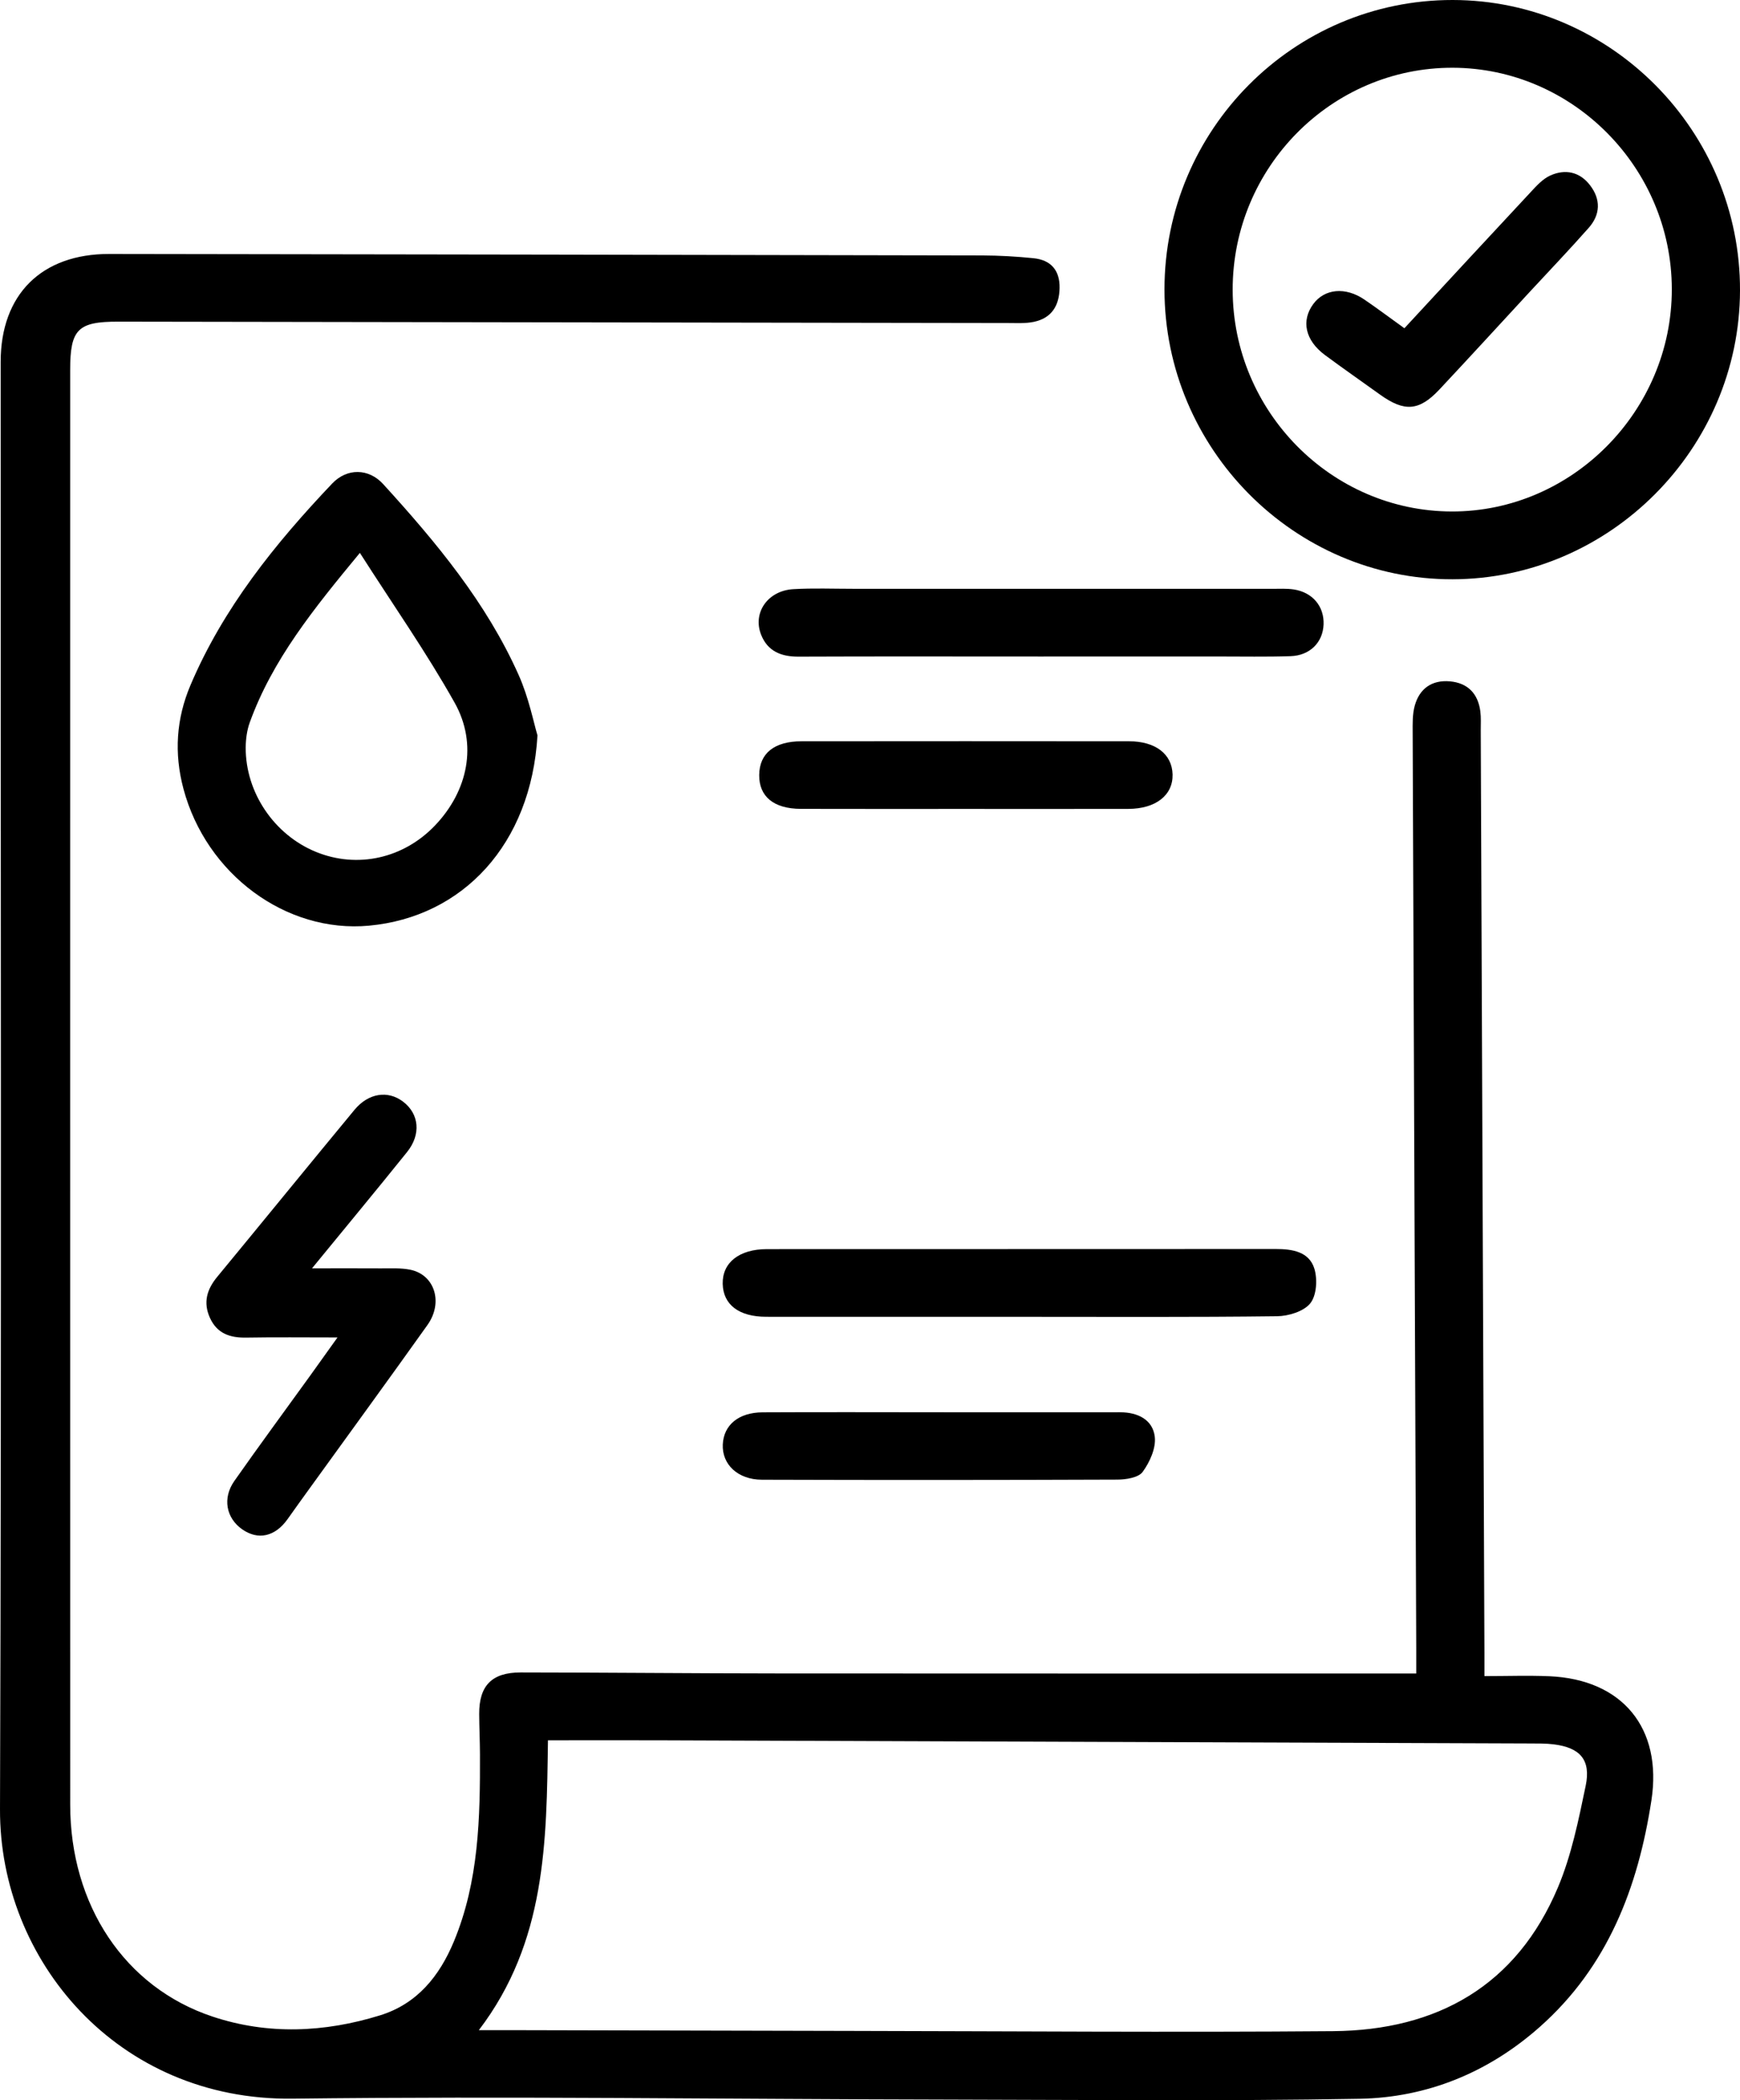
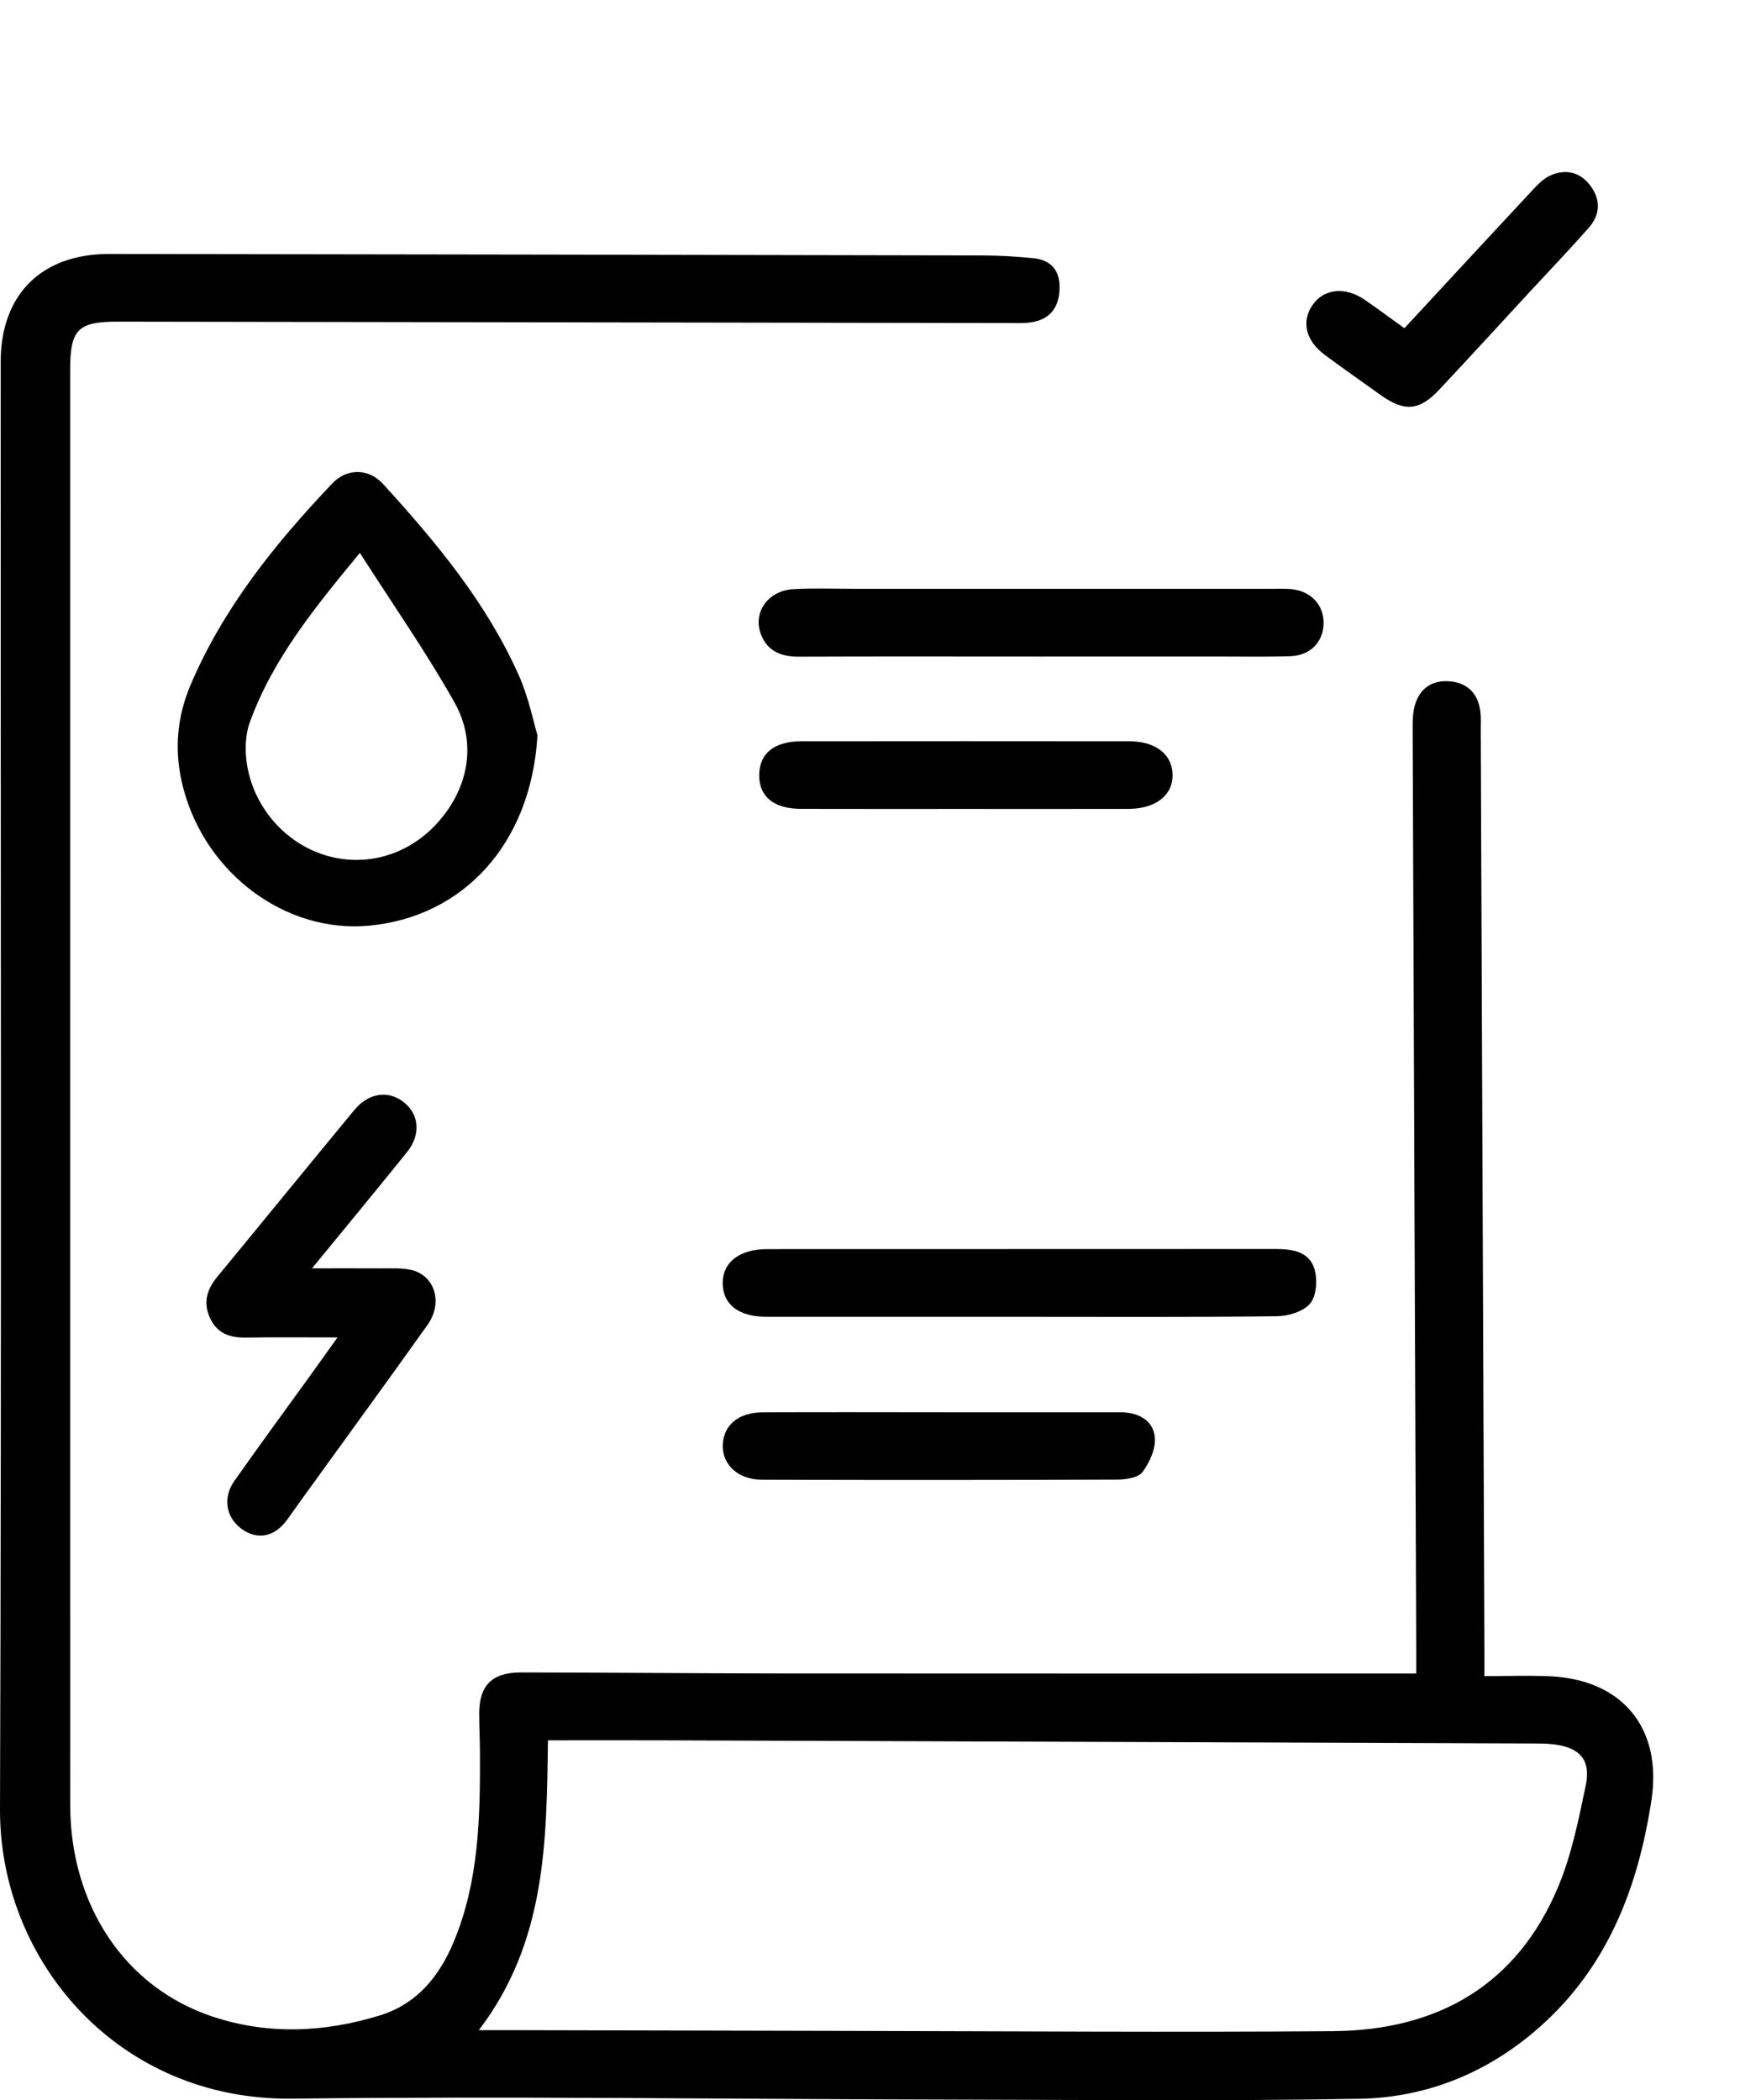
<svg xmlns="http://www.w3.org/2000/svg" width="58" height="70" viewBox="0 0 58 70" fill="none">
  <g clip-path="url(#clip0_749_3785)">
    <path d="M47.208 55.779C47.208 55.513 47.209 55.237 47.208 54.96C47.168 44.781 47.126 34.602 47.089 24.422C47.088 24.119 47.079 23.802 47.16 23.515C47.319 22.948 47.733 22.657 48.331 22.71C48.927 22.764 49.267 23.12 49.344 23.708C49.371 23.916 49.358 24.131 49.358 24.342C49.399 34.592 49.44 44.841 49.481 55.092C49.482 55.322 49.481 55.553 49.481 55.866C50.237 55.866 50.94 55.841 51.641 55.87C54.087 55.973 55.417 57.608 55.047 60.009C54.6 62.918 53.591 65.554 51.319 67.565C49.613 69.075 47.575 69.914 45.315 69.954C40.726 70.035 36.135 69.989 31.545 69.98C24.28 69.968 17.015 69.863 9.752 69.95C3.91 70.02 -0.017 65.329 5.27908e-05 60.306C0.055 44.225 0.018 28.145 0.022 12.065C0.023 9.813 1.385 8.462 3.641 8.465C13.343 8.477 23.044 8.494 32.746 8.514C33.313 8.516 33.882 8.549 34.446 8.606C35.029 8.664 35.33 9.007 35.319 9.6C35.309 10.185 35.057 10.603 34.46 10.728C34.187 10.785 33.896 10.767 33.612 10.767C23.721 10.752 13.83 10.736 3.939 10.721C2.592 10.719 2.339 10.977 2.339 12.334C2.339 28.273 2.337 44.212 2.34 60.151C2.341 63.497 4.157 66.24 7.084 67.214C8.931 67.829 10.817 67.745 12.665 67.174C13.904 66.792 14.651 65.864 15.131 64.707C15.963 62.703 16.006 60.588 15.999 58.468C15.997 58.021 15.975 57.574 15.973 57.128C15.969 56.187 16.392 55.743 17.355 55.744C20.218 55.746 23.081 55.775 25.944 55.777C32.995 55.783 40.046 55.779 47.208 55.779ZM15.962 67.666C16.383 67.666 16.639 67.666 16.895 67.666C20.728 67.675 24.561 67.685 28.394 67.692C33.74 67.701 39.088 67.743 44.435 67.7C47.912 67.672 50.554 66.18 51.932 62.906C52.383 61.836 52.617 60.666 52.856 59.522C53.037 58.656 52.668 58.248 51.788 58.14C51.531 58.108 51.269 58.112 51.008 58.111C41.332 58.075 31.655 58.039 21.979 58.006C20.756 58.002 19.533 58.006 18.265 58.006C18.218 61.388 18.208 64.718 15.962 67.666Z" fill="black" />
-     <path d="M38.816 9.646C38.817 4.322 43.124 -0.004 48.421 2.46072e-06C53.696 0.004 58.016 4.371 58 9.684C57.985 14.953 53.661 19.296 48.419 19.308C43.149 19.319 38.816 14.96 38.816 9.646ZM41.089 9.662C41.095 13.711 44.375 17.034 48.382 17.048C52.4 17.063 55.734 13.696 55.727 9.634C55.721 5.594 52.428 2.269 48.424 2.258C44.384 2.248 41.083 5.579 41.089 9.662Z" fill="black" />
    <path d="M17.916 24.511C17.703 28.149 15.422 30.564 12.302 30.853C9.533 31.11 6.871 29.136 6.114 26.288C5.799 25.105 5.875 23.956 6.348 22.84C7.44 20.267 9.166 18.125 11.072 16.117C11.57 15.593 12.292 15.609 12.771 16.134C14.537 18.071 16.212 20.084 17.289 22.499C17.627 23.257 17.79 24.093 17.916 24.511ZM11.996 18.428C10.453 20.294 9.082 21.99 8.325 24.081C8.231 24.341 8.193 24.633 8.19 24.911C8.181 26.414 9.141 27.827 10.534 28.395C11.912 28.957 13.45 28.615 14.501 27.513C15.596 26.366 15.932 24.808 15.154 23.421C14.216 21.749 13.109 20.17 11.996 18.428Z" fill="black" />
    <path d="M11.25 44.578C10.131 44.578 9.171 44.566 8.211 44.583C7.667 44.593 7.235 44.45 6.997 43.923C6.766 43.411 6.896 42.976 7.241 42.558C8.769 40.706 10.284 38.844 11.815 36.993C12.281 36.429 12.932 36.335 13.436 36.719C13.972 37.126 14.043 37.808 13.569 38.398C12.569 39.643 11.548 40.873 10.4 42.275C11.273 42.275 11.983 42.271 12.692 42.276C13.022 42.279 13.362 42.255 13.681 42.322C14.492 42.492 14.782 43.414 14.248 44.164C12.965 45.966 11.662 47.752 10.367 49.545C10.105 49.908 9.843 50.27 9.585 50.635C9.171 51.217 8.606 51.345 8.074 50.974C7.538 50.598 7.408 49.936 7.812 49.361C8.636 48.187 9.487 47.032 10.327 45.868C10.602 45.486 10.873 45.104 11.25 44.578Z" fill="black" />
    <path d="M34.051 43.89C31.212 43.89 28.373 43.892 25.535 43.889C24.628 43.888 24.105 43.482 24.09 42.791C24.075 42.086 24.637 41.635 25.564 41.634C31.218 41.631 36.871 41.634 42.525 41.63C43.079 41.63 43.636 41.718 43.812 42.285C43.92 42.636 43.888 43.176 43.677 43.439C43.46 43.711 42.951 43.867 42.567 43.871C39.728 43.906 36.889 43.89 34.051 43.89Z" fill="black" />
    <path d="M34.643 21.883C31.97 21.883 29.297 21.876 26.623 21.887C26.044 21.89 25.591 21.71 25.372 21.16C25.079 20.423 25.592 19.686 26.446 19.637C27.107 19.599 27.77 19.625 28.433 19.625C33.093 19.625 37.753 19.624 42.413 19.626C42.65 19.626 42.889 19.612 43.121 19.646C43.753 19.741 44.143 20.211 44.119 20.815C44.095 21.412 43.665 21.85 43.016 21.871C42.213 21.898 41.408 21.881 40.603 21.882C38.618 21.883 36.63 21.883 34.643 21.883Z" fill="black" />
    <path d="M31.378 47.072C33.365 47.073 35.351 47.075 37.337 47.072C37.926 47.072 38.425 47.318 38.493 47.89C38.537 48.267 38.326 48.733 38.089 49.059C37.951 49.25 37.537 49.315 37.246 49.316C33.297 49.331 29.348 49.333 25.4 49.32C24.59 49.318 24.063 48.808 24.093 48.144C24.123 47.498 24.617 47.079 25.419 47.074C27.405 47.064 29.391 47.071 31.378 47.072Z" fill="black" />
    <path d="M32.08 26.962C30.285 26.962 28.489 26.965 26.694 26.96C25.789 26.957 25.298 26.548 25.307 25.828C25.315 25.11 25.807 24.708 26.721 24.707C30.359 24.703 33.997 24.703 37.635 24.707C38.52 24.708 39.068 25.136 39.086 25.812C39.103 26.503 38.527 26.959 37.608 26.961C35.766 26.965 33.923 26.962 32.08 26.962Z" fill="black" />
    <path d="M46.813 10.941C48.248 9.391 49.636 7.888 51.032 6.393C51.222 6.188 51.427 5.963 51.673 5.851C52.175 5.624 52.656 5.725 53.002 6.175C53.363 6.646 53.349 7.149 52.959 7.592C52.321 8.315 51.653 9.013 50.998 9.721C49.992 10.81 48.991 11.904 47.977 12.986C47.304 13.702 46.813 13.735 46.002 13.153C45.389 12.713 44.771 12.282 44.165 11.834C43.506 11.345 43.365 10.69 43.777 10.132C44.154 9.621 44.848 9.554 45.48 9.985C45.905 10.275 46.318 10.585 46.813 10.941Z" fill="black" />
  </g>
  <defs>
    <clipPath id="clip0_749_3785">
      <rect width="58" height="70" fill="white" />
    </clipPath>
  </defs>
</svg>